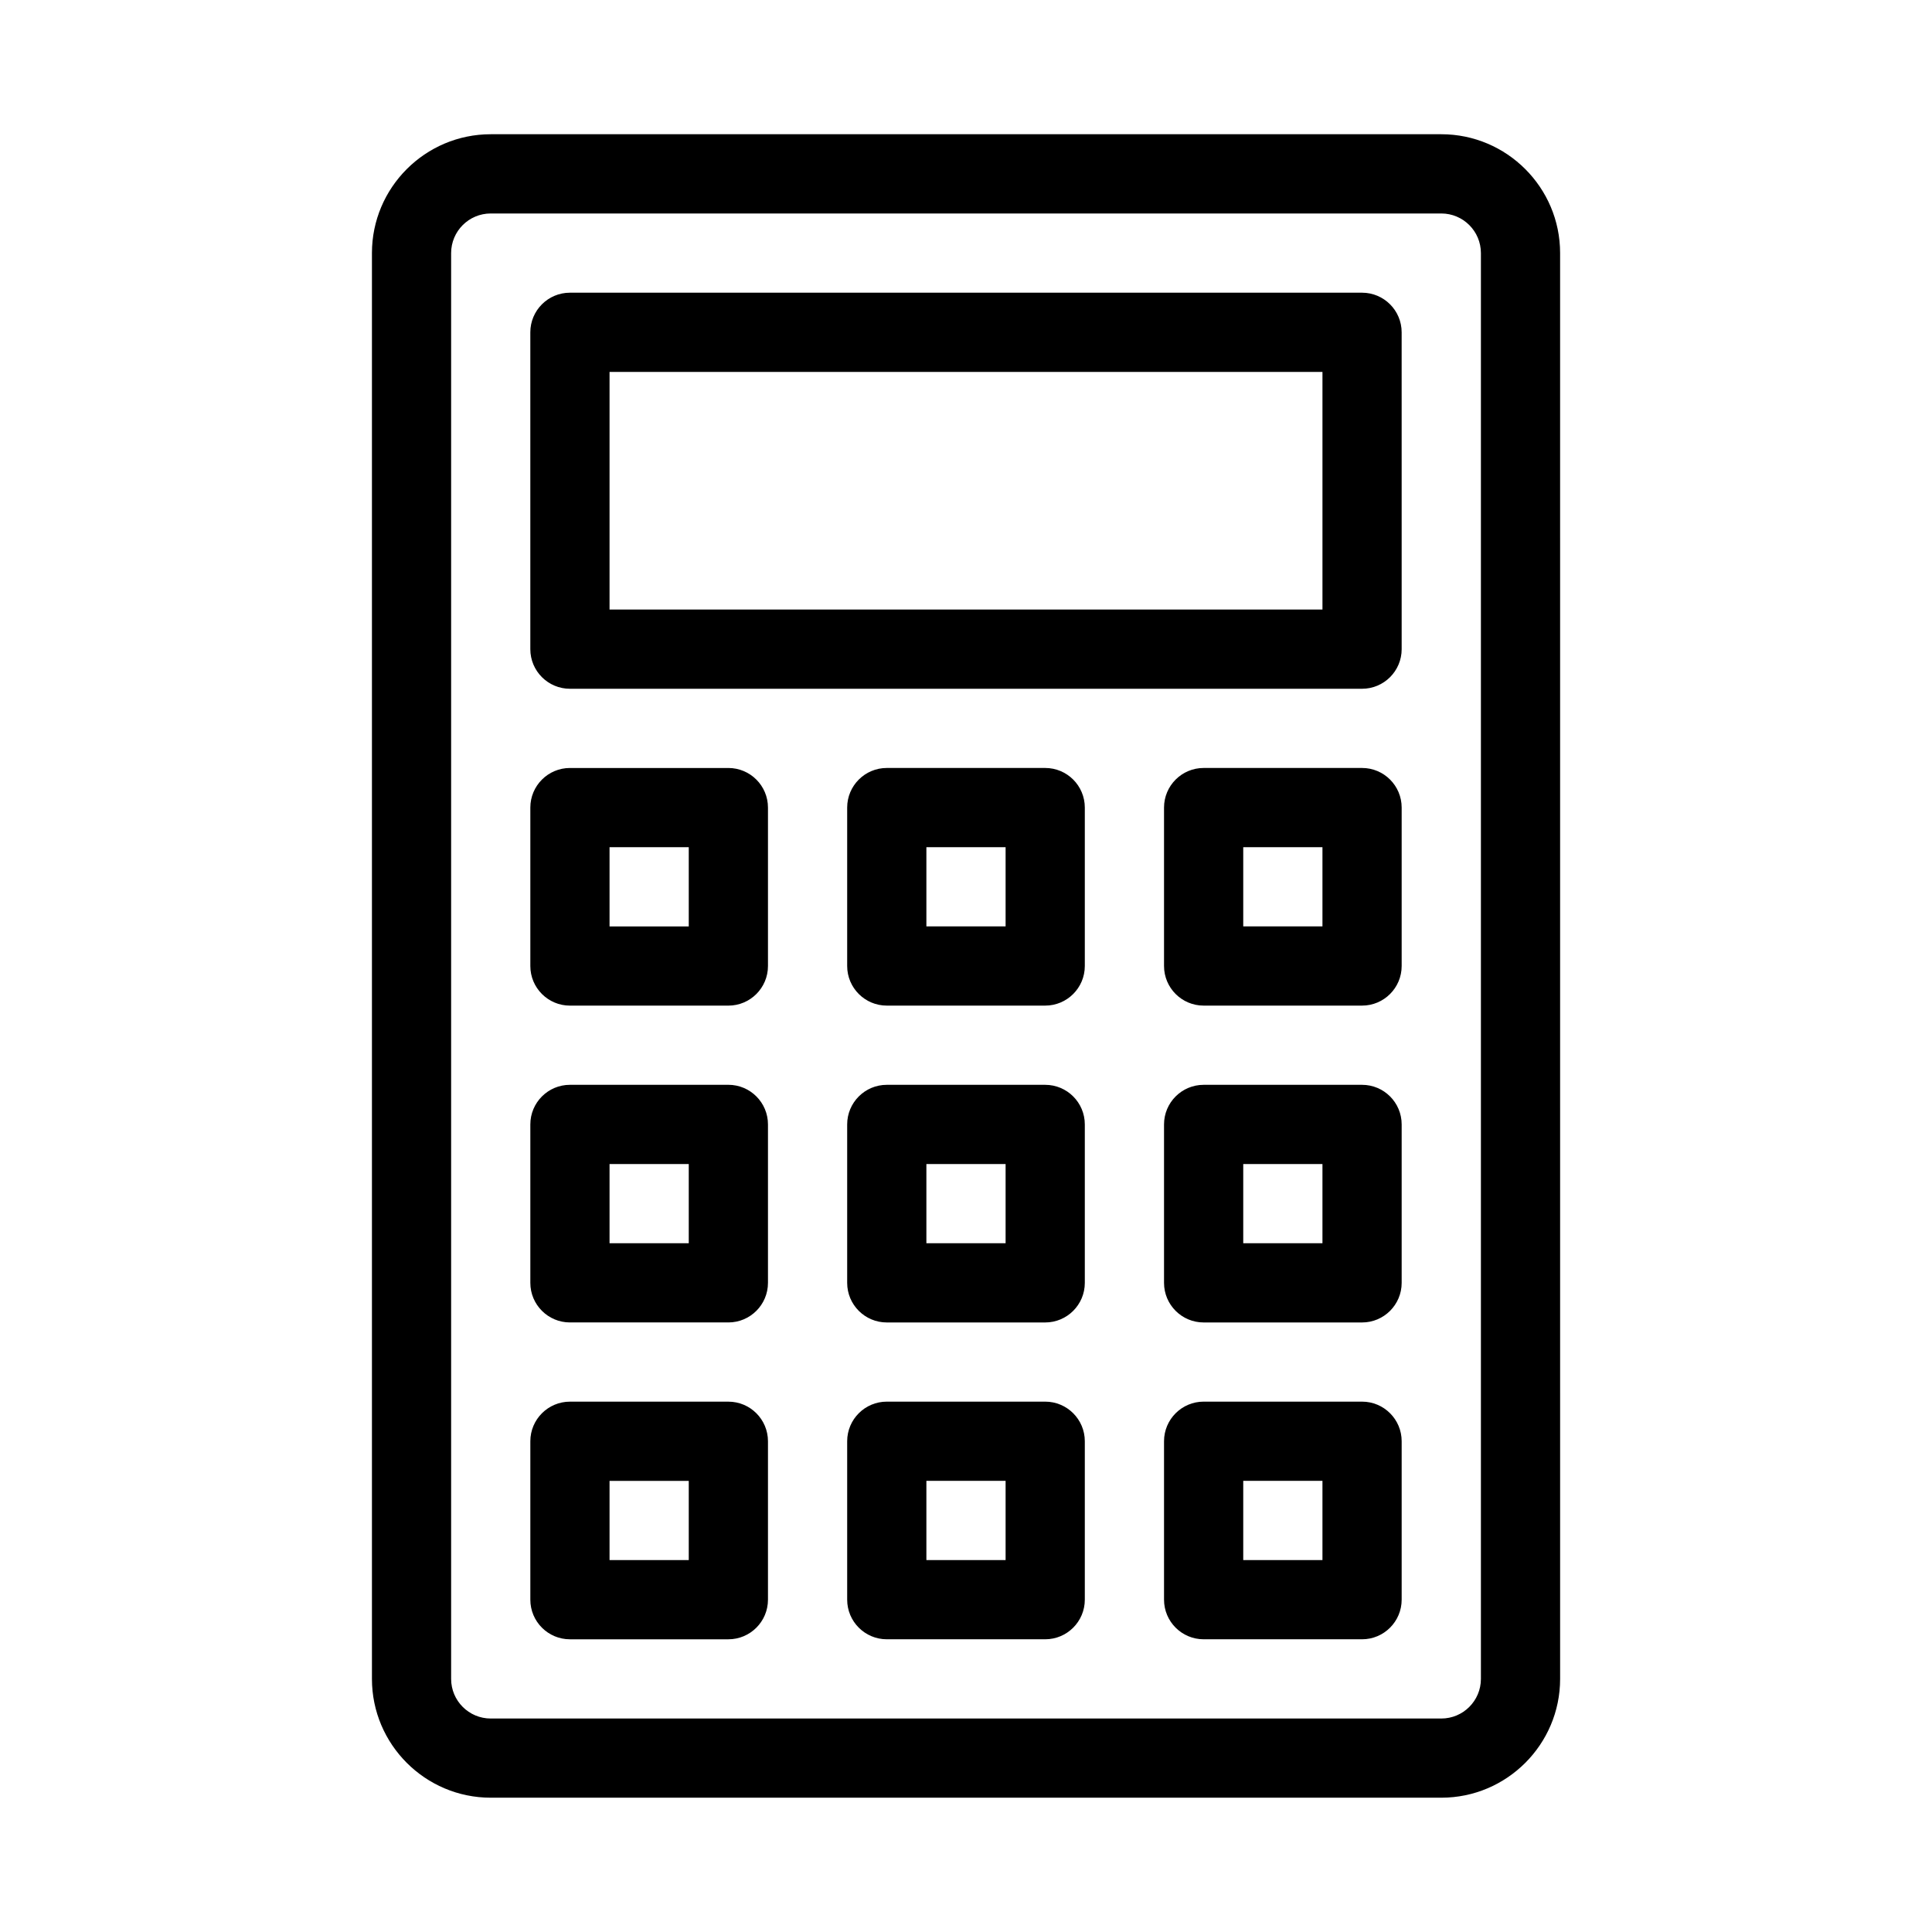
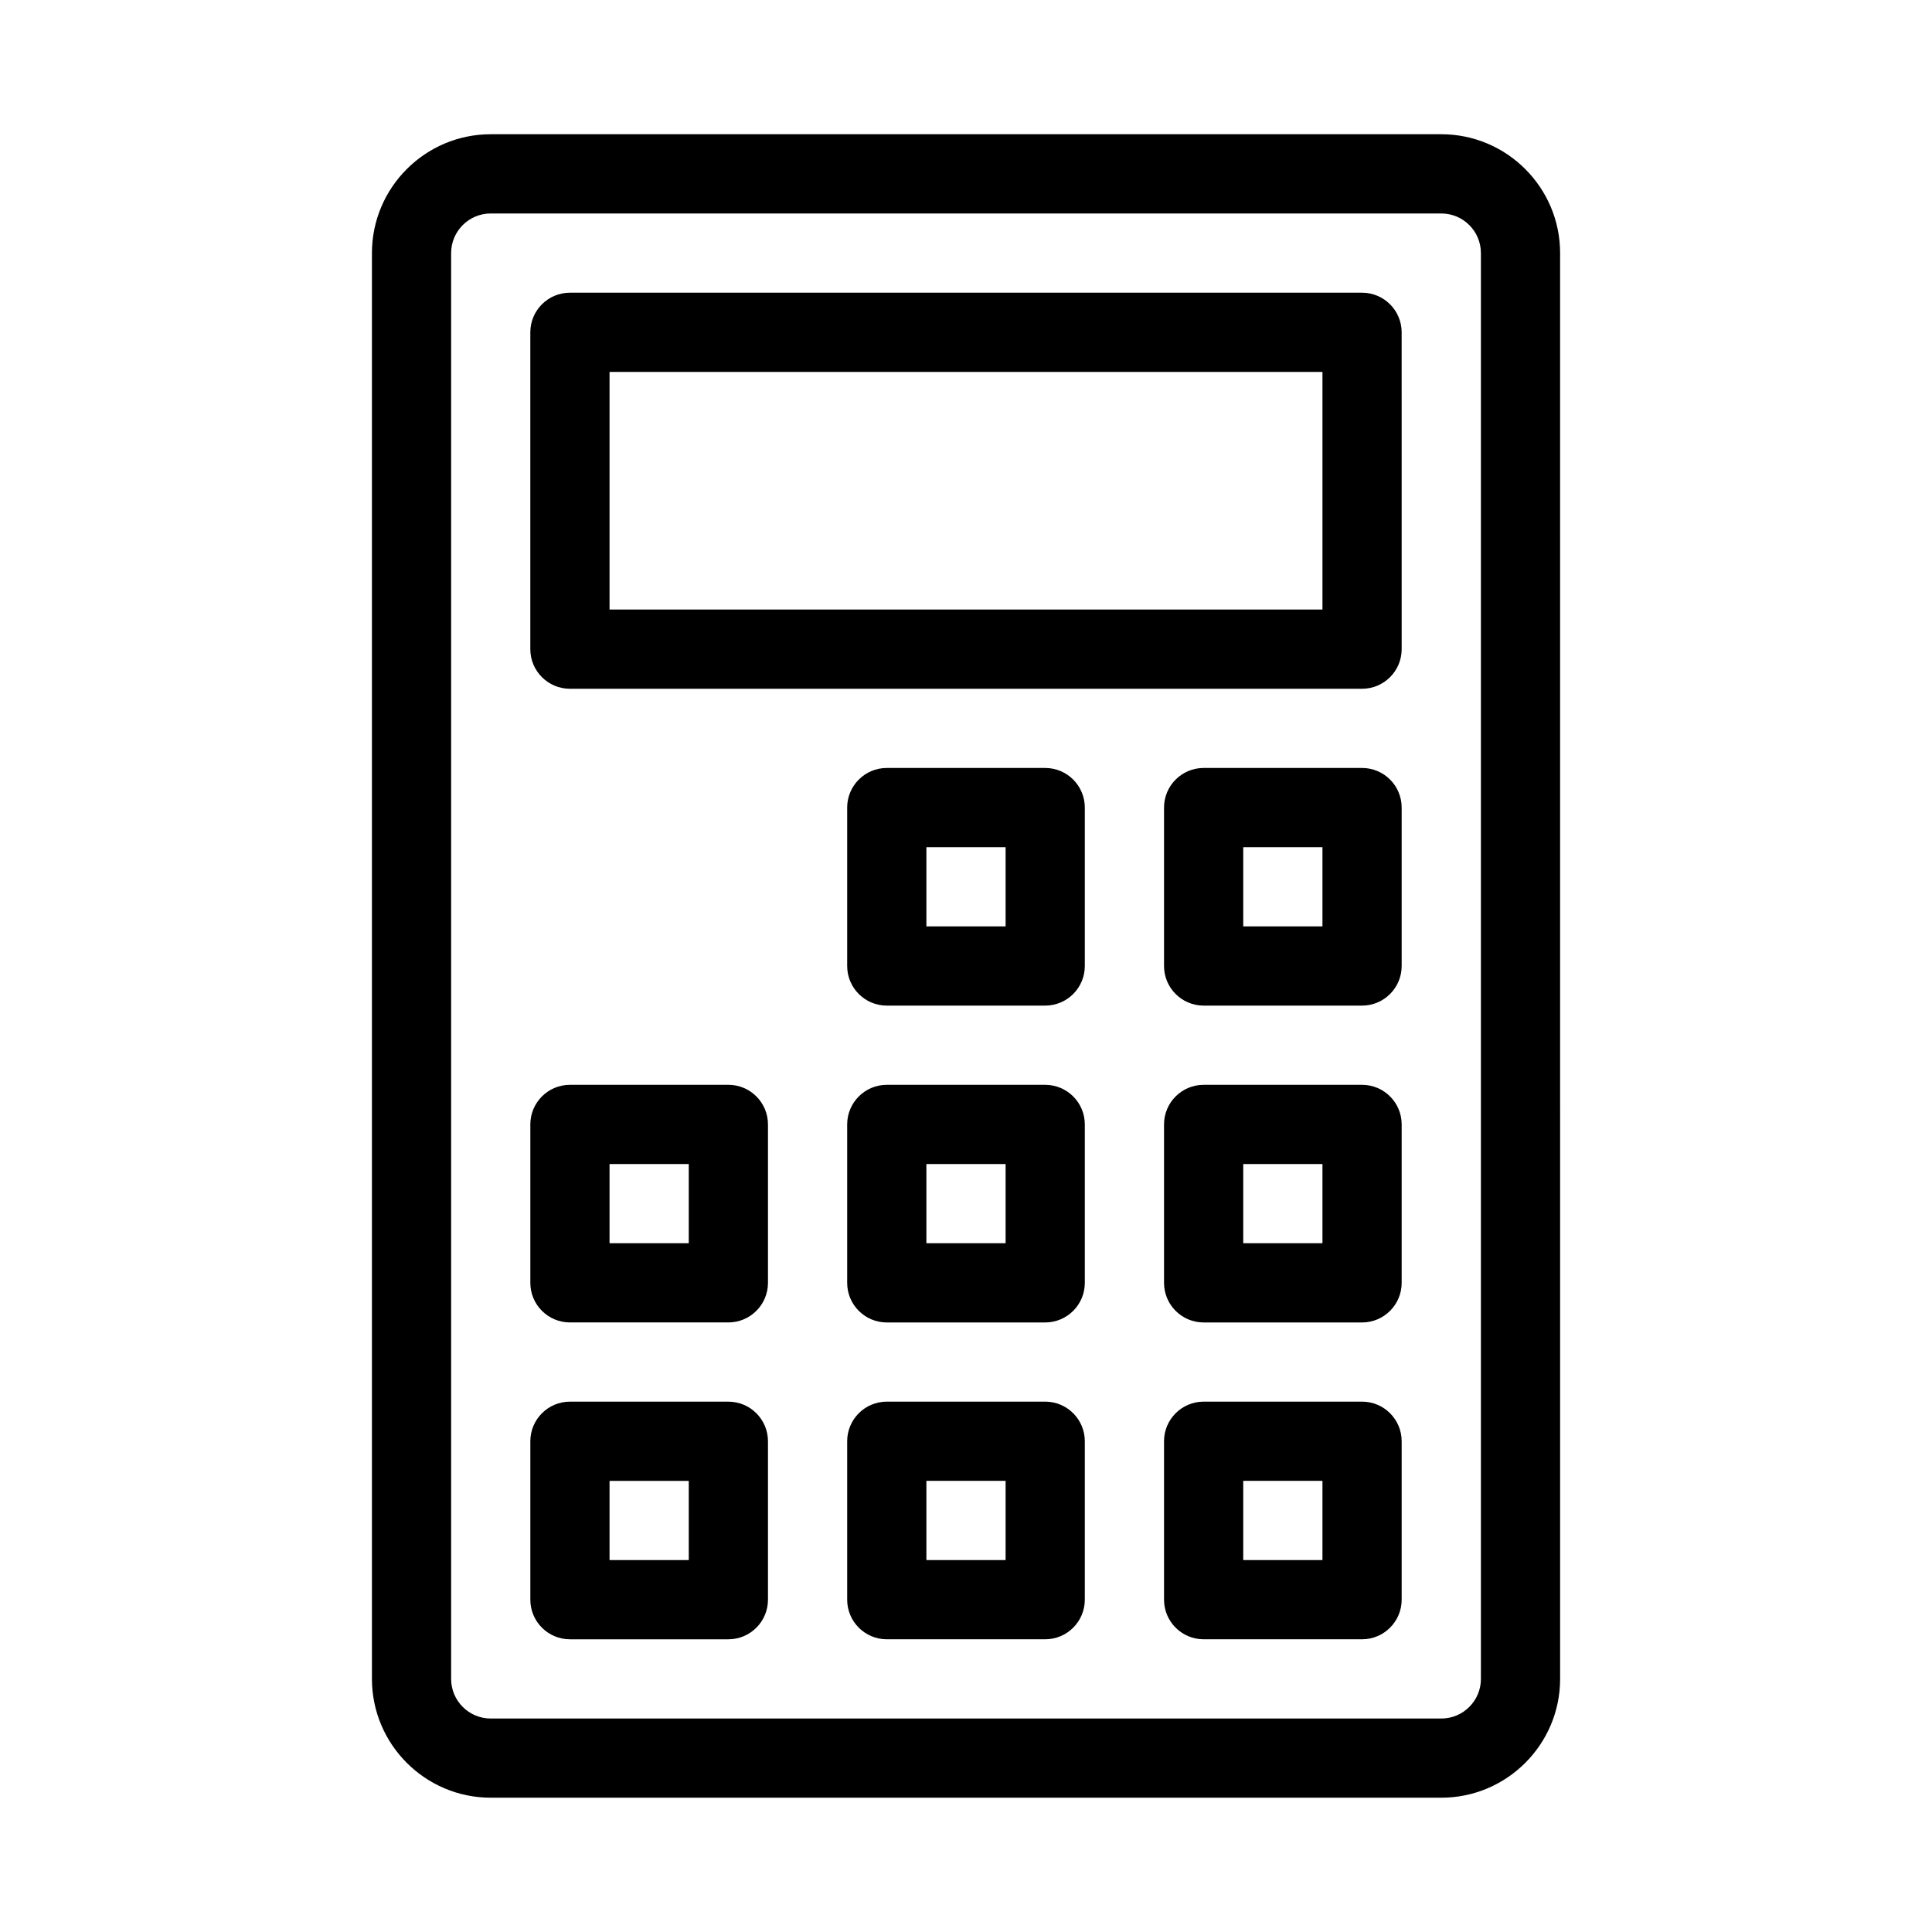
<svg xmlns="http://www.w3.org/2000/svg" fill="#000000" width="800px" height="800px" version="1.1" viewBox="144 144 512 512">
  <g>
    <path d="m274.05 620.41h251.91c17.359 0 31.488-14.129 31.488-31.488l-0.004-377.86c0-17.359-14.129-31.488-31.488-31.488h-251.9c-17.359 0-31.488 14.129-31.488 31.488v377.86c0 17.363 14.129 31.488 31.488 31.488zm-10.496-409.34c0-5.793 4.703-10.496 10.496-10.496h251.91c5.793 0 10.496 4.703 10.496 10.496v377.86c0 5.793-4.703 10.496-10.496 10.496h-251.91c-5.793 0-10.496-4.703-10.496-10.496z" />
    <path d="m295.04 326.53h209.92c5.793 0 10.496-4.703 10.496-10.496l-0.004-83.969c0-5.793-4.703-10.496-10.496-10.496h-209.92c-5.793 0-10.496 4.703-10.496 10.496v83.969c0 5.793 4.703 10.496 10.496 10.496zm10.496-83.969h188.93v62.977h-188.93z" />
-     <path d="m295.04 410.5h41.984c5.793 0 10.496-4.703 10.496-10.496v-41.984c0-5.793-4.703-10.496-10.496-10.496h-41.984c-5.793 0-10.496 4.703-10.496 10.496v41.984c0 5.793 4.703 10.496 10.496 10.496zm10.496-41.984h20.992v20.992h-20.992z" />
    <path d="m420.99 347.52h-41.984c-5.793 0-10.496 4.703-10.496 10.496v41.984c0 5.793 4.703 10.496 10.496 10.496h41.984c5.793 0 10.496-4.703 10.496-10.496v-41.984c0-5.797-4.703-10.496-10.496-10.496zm-10.496 41.984h-20.992v-20.992h20.992z" />
    <path d="m504.96 347.52h-41.984c-5.793 0-10.496 4.703-10.496 10.496v41.984c0 5.793 4.703 10.496 10.496 10.496h41.984c5.793 0 10.496-4.703 10.496-10.496v-41.984c0-5.797-4.699-10.496-10.496-10.496zm-10.496 41.984h-20.992v-20.992h20.992z" />
    <path d="m295.04 494.46h41.984c5.793 0 10.496-4.703 10.496-10.496v-41.984c0-5.793-4.703-10.496-10.496-10.496l-41.984 0.004c-5.793 0-10.496 4.703-10.496 10.496v41.984c0 5.793 4.703 10.492 10.496 10.492zm10.496-41.98h20.992v20.992h-20.992z" />
    <path d="m420.99 431.49h-41.984c-5.793 0-10.496 4.703-10.496 10.496v41.984c0 5.793 4.703 10.496 10.496 10.496h41.984c5.793 0 10.496-4.703 10.496-10.496v-41.984c0-5.797-4.703-10.496-10.496-10.496zm-10.496 41.984h-20.992v-20.992h20.992z" />
    <path d="m504.96 431.49h-41.984c-5.793 0-10.496 4.703-10.496 10.496v41.984c0 5.793 4.703 10.496 10.496 10.496h41.984c5.793 0 10.496-4.703 10.496-10.496v-41.984c0-5.797-4.699-10.496-10.496-10.496zm-10.496 41.984h-20.992v-20.992h20.992z" />
    <path d="m295.04 578.43h41.984c5.793 0 10.496-4.703 10.496-10.496v-41.984c0-5.793-4.703-10.496-10.496-10.496h-41.984c-5.793 0-10.496 4.703-10.496 10.496v41.984c0 5.797 4.703 10.496 10.496 10.496zm10.496-41.984h20.992v20.992h-20.992z" />
    <path d="m420.99 515.45h-41.984c-5.793 0-10.496 4.703-10.496 10.496v41.984c0 5.793 4.703 10.496 10.496 10.496h41.984c5.793 0 10.496-4.703 10.496-10.496v-41.984c0-5.793-4.703-10.496-10.496-10.496zm-10.496 41.984h-20.992v-20.992h20.992z" />
    <path d="m504.96 515.45h-41.984c-5.793 0-10.496 4.703-10.496 10.496v41.984c0 5.793 4.703 10.496 10.496 10.496h41.984c5.793 0 10.496-4.703 10.496-10.496v-41.984c0-5.793-4.699-10.496-10.496-10.496zm-10.496 41.984h-20.992v-20.992h20.992z" />
  </g>
</svg>